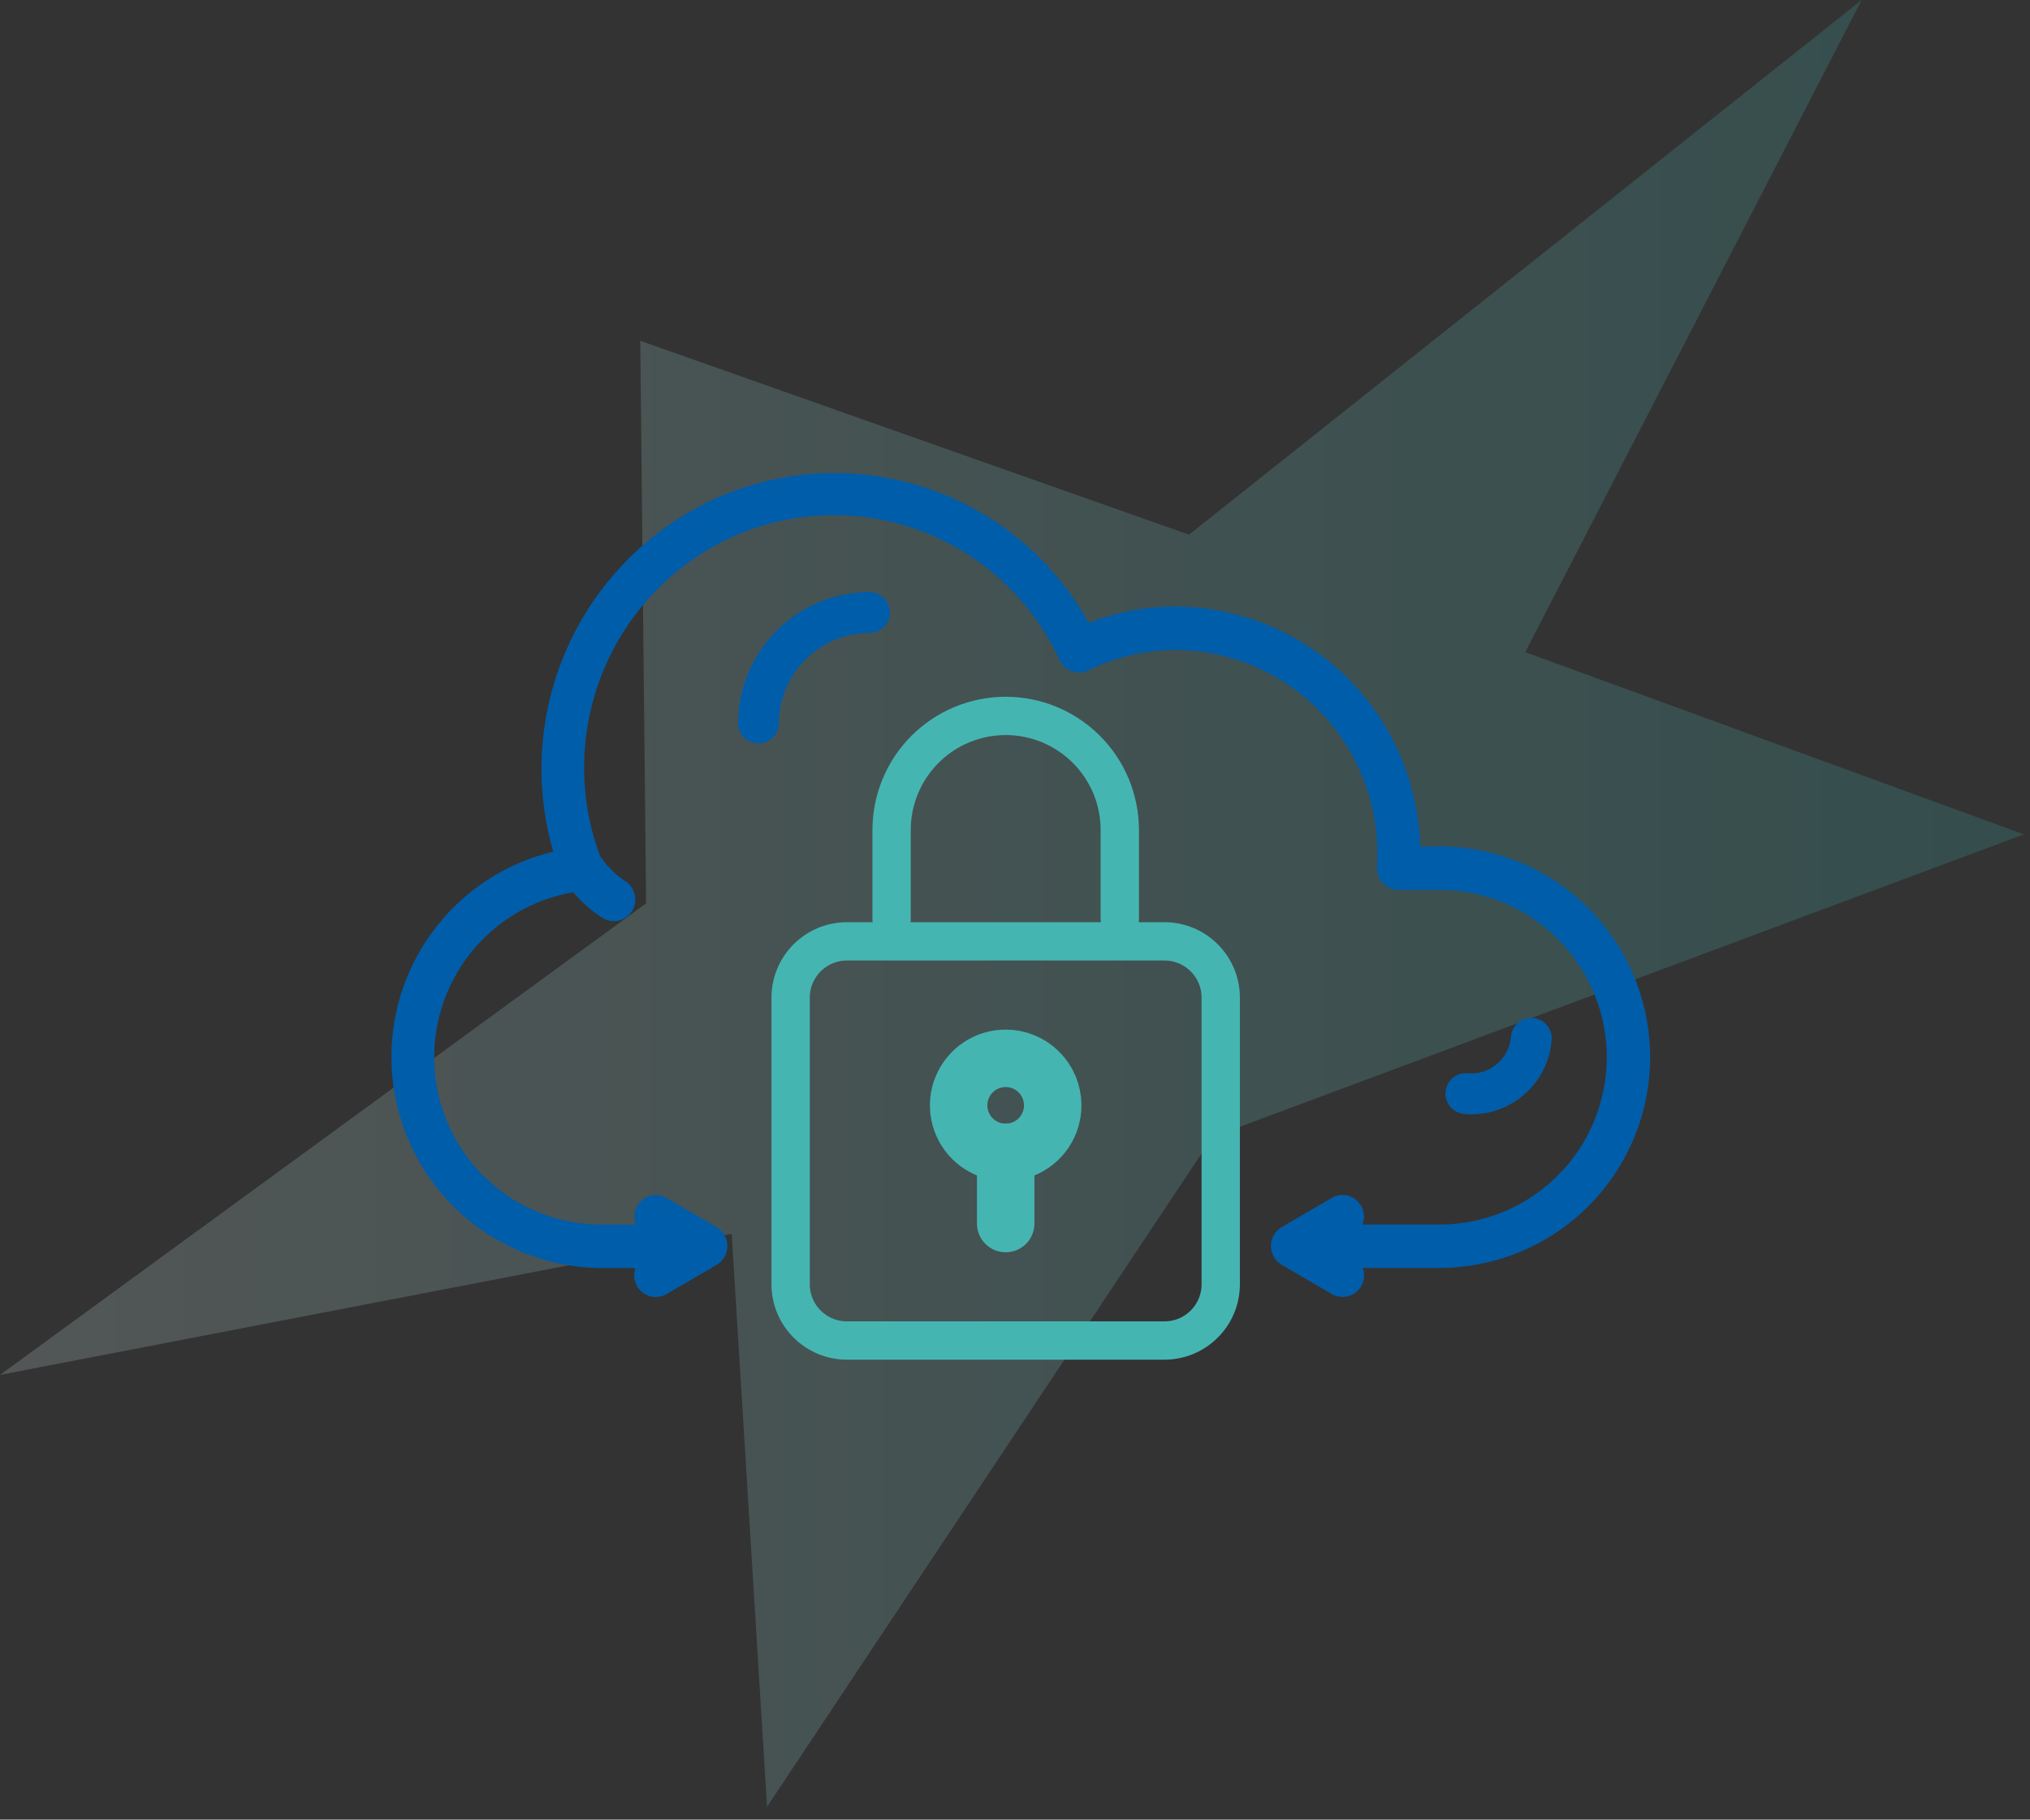
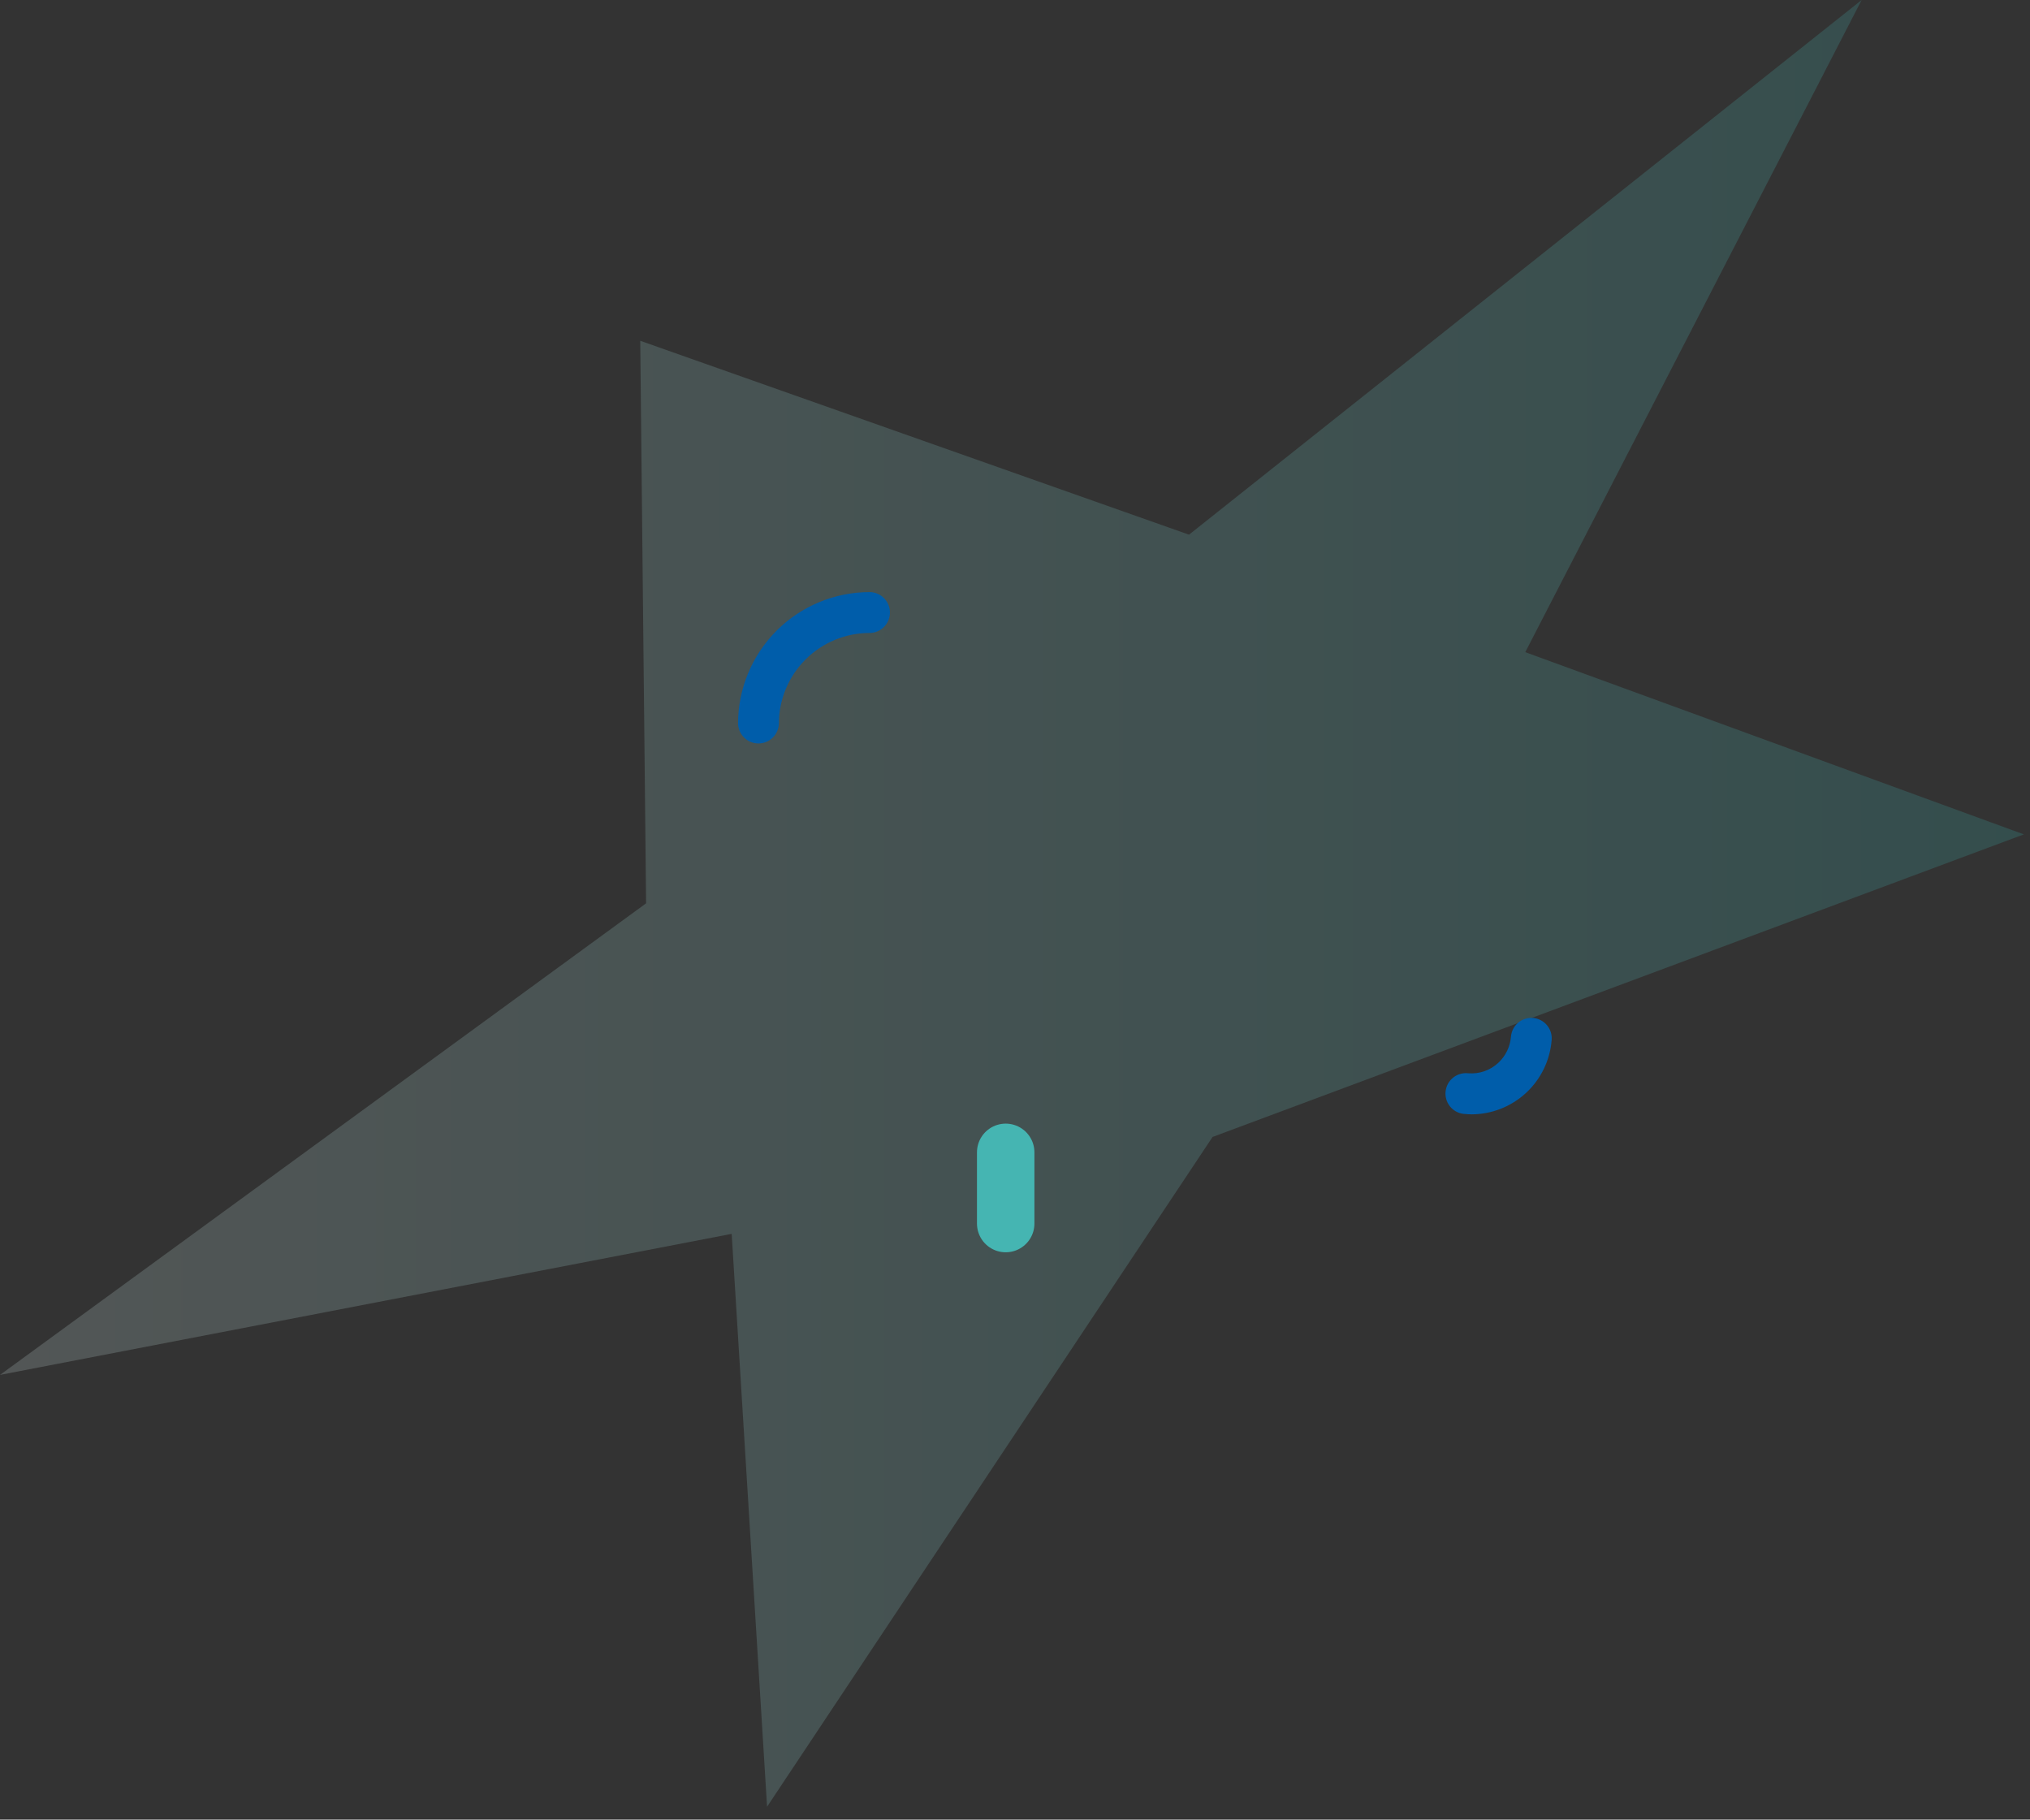
<svg xmlns="http://www.w3.org/2000/svg" width="106" height="95" viewBox="0 0 106 95" fill="none">
  <rect x="0" y="0" width="106" height="95" fill="#333333" stroke="none" />
  <path d="M97.209 0L62.086 27.914L33.431 17.791L33.737 47.16L0 71.781L38.206 64.417L40.054 94.326L63.317 59.358L105.68 43.561L79.645 34.048L97.209 0Z" fill="url(#paint0_linear_346_8291)" fill-opacity="0.18" />
-   <path d="M75.255 44.295H74.055C73.997 40.971 72.644 37.801 70.283 35.46C67.923 33.119 64.741 31.793 61.417 31.763C59.839 31.76 58.274 32.059 56.808 32.643C55.007 29.356 52.048 26.856 48.507 25.629C44.965 24.402 41.093 24.537 37.645 26.006C34.191 27.506 31.405 30.22 29.815 33.634C28.225 37.048 27.941 40.927 29.016 44.536C26.415 45.133 24.123 46.661 22.572 48.832C21.021 51.003 20.318 53.667 20.597 56.321C20.875 58.975 22.116 61.434 24.084 63.236C26.052 65.038 28.612 66.057 31.28 66.1H33.334C33.253 66.255 33.212 66.427 33.215 66.602C33.218 66.777 33.265 66.948 33.351 67.1C33.487 67.335 33.711 67.508 33.973 67.578C34.235 67.649 34.515 67.613 34.751 67.478L37.372 65.948C37.528 65.856 37.656 65.725 37.746 65.568C37.835 65.411 37.882 65.233 37.882 65.053C37.882 64.872 37.835 64.694 37.746 64.537C37.656 64.38 37.528 64.249 37.372 64.157L34.751 62.627C34.558 62.514 34.332 62.469 34.11 62.498C33.888 62.527 33.682 62.629 33.524 62.788C33.364 62.949 33.262 63.158 33.232 63.383C33.203 63.608 33.248 63.837 33.36 64.034H31.277C29.069 64.001 26.953 63.142 25.347 61.627C23.74 60.112 22.759 58.051 22.596 55.849C22.433 53.646 23.1 51.463 24.466 49.728C25.832 47.993 27.798 46.832 29.977 46.474C30.413 47.007 30.93 47.467 31.51 47.838C31.738 47.981 32.013 48.029 32.275 47.97C32.538 47.91 32.766 47.749 32.91 47.522L32.918 47.509C33.062 47.277 33.109 46.997 33.049 46.73C32.989 46.463 32.825 46.231 32.595 46.083C32.057 45.73 31.596 45.271 31.243 44.733C30.047 41.532 30.127 37.994 31.465 34.849C32.803 31.705 35.298 29.195 38.434 27.837C41.565 26.508 45.09 26.453 48.262 27.681C51.433 28.91 54 31.328 55.418 34.419C55.475 34.542 55.556 34.653 55.657 34.745C55.757 34.837 55.875 34.907 56.003 34.953C56.13 34.999 56.266 35.02 56.401 35.013C56.536 35.005 56.669 34.971 56.791 34.912C58.229 34.198 59.814 33.828 61.42 33.832C64.253 33.858 66.96 35.007 68.947 37.026C70.934 39.045 72.039 41.77 72.02 44.603C72.02 45.103 71.899 45.631 72.273 46.034C72.368 46.137 72.483 46.218 72.612 46.275C72.74 46.331 72.878 46.36 73.018 46.36H75.258C77.585 46.385 79.808 47.327 81.445 48.981C83.082 50.635 84 52.868 84 55.196C84 57.523 83.082 59.756 81.445 61.41C79.808 63.065 77.585 64.006 75.258 64.031H70.984C71.097 63.834 71.141 63.605 71.112 63.38C71.082 63.156 70.98 62.946 70.82 62.785C70.662 62.626 70.456 62.524 70.234 62.495C70.012 62.466 69.787 62.511 69.593 62.624L66.972 64.154C66.82 64.244 66.693 64.372 66.604 64.525C66.514 64.679 66.466 64.852 66.463 65.029C66.46 65.207 66.503 65.382 66.587 65.538C66.671 65.694 66.793 65.826 66.943 65.921C66.952 65.929 66.962 65.937 66.972 65.943L69.593 67.473C69.829 67.608 70.109 67.644 70.371 67.573C70.633 67.502 70.857 67.33 70.993 67.095C71.079 66.943 71.126 66.772 71.128 66.597C71.131 66.422 71.09 66.25 71.008 66.095H75.263C78.137 66.068 80.884 64.907 82.906 62.865C84.929 60.823 86.064 58.065 86.064 55.191C86.064 52.316 84.929 49.559 82.906 47.517C80.884 45.475 78.137 44.314 75.263 44.286L75.255 44.295Z" fill="#005DAA" />
-   <path d="M75.255 44.295H74.055C73.997 40.971 72.644 37.801 70.283 35.46C67.923 33.119 64.741 31.793 61.417 31.763C59.839 31.76 58.274 32.059 56.808 32.643C55.007 29.356 52.048 26.856 48.507 25.629C44.965 24.402 41.093 24.537 37.645 26.006C34.191 27.506 31.405 30.22 29.815 33.634C28.225 37.048 27.941 40.927 29.016 44.536C26.415 45.133 24.123 46.661 22.572 48.832C21.021 51.003 20.318 53.667 20.597 56.321C20.875 58.975 22.116 61.434 24.084 63.236C26.052 65.038 28.612 66.057 31.28 66.1H33.334C33.253 66.255 33.212 66.427 33.215 66.602C33.218 66.777 33.265 66.948 33.351 67.1C33.487 67.335 33.711 67.508 33.973 67.578C34.235 67.649 34.515 67.613 34.751 67.478L37.372 65.948C37.528 65.856 37.656 65.725 37.746 65.568C37.835 65.411 37.882 65.233 37.882 65.053C37.882 64.872 37.835 64.694 37.746 64.537C37.656 64.38 37.528 64.249 37.372 64.157L34.751 62.627C34.558 62.514 34.332 62.469 34.11 62.498C33.888 62.527 33.682 62.629 33.524 62.788C33.364 62.949 33.262 63.158 33.232 63.383C33.203 63.608 33.248 63.837 33.36 64.034H31.277C29.069 64.001 26.953 63.142 25.347 61.627C23.74 60.112 22.759 58.051 22.596 55.849C22.433 53.646 23.1 51.463 24.466 49.728C25.832 47.993 27.798 46.832 29.977 46.474C30.413 47.007 30.93 47.467 31.51 47.838C31.738 47.981 32.013 48.029 32.275 47.97C32.538 47.91 32.766 47.749 32.91 47.522L32.918 47.509C33.062 47.277 33.109 46.997 33.049 46.73C32.989 46.463 32.825 46.231 32.595 46.083C32.057 45.73 31.596 45.271 31.243 44.733C30.047 41.532 30.127 37.994 31.465 34.849C32.803 31.705 35.298 29.195 38.434 27.837C41.565 26.508 45.09 26.453 48.262 27.681C51.433 28.91 54 31.328 55.418 34.419C55.475 34.542 55.556 34.653 55.657 34.745C55.757 34.837 55.875 34.907 56.003 34.953C56.13 34.999 56.266 35.02 56.401 35.013C56.536 35.005 56.669 34.971 56.791 34.912C58.229 34.198 59.814 33.828 61.42 33.832C64.253 33.858 66.96 35.007 68.947 37.026C70.934 39.045 72.039 41.77 72.02 44.603C72.02 45.103 71.899 45.631 72.273 46.034C72.368 46.137 72.483 46.218 72.612 46.275C72.74 46.331 72.878 46.36 73.018 46.36H75.258C77.585 46.385 79.808 47.327 81.445 48.981C83.082 50.635 84 52.868 84 55.196C84 57.523 83.082 59.756 81.445 61.41C79.808 63.065 77.585 64.006 75.258 64.031H70.984C71.097 63.834 71.141 63.605 71.112 63.38C71.082 63.156 70.98 62.946 70.82 62.785C70.662 62.626 70.456 62.524 70.234 62.495C70.012 62.466 69.787 62.511 69.593 62.624L66.972 64.154C66.82 64.244 66.693 64.372 66.604 64.525C66.514 64.679 66.466 64.852 66.463 65.029C66.46 65.207 66.503 65.382 66.587 65.538C66.671 65.694 66.793 65.826 66.943 65.921C66.952 65.929 66.962 65.937 66.972 65.943L69.593 67.473C69.829 67.608 70.109 67.644 70.371 67.573C70.633 67.502 70.857 67.33 70.993 67.095C71.079 66.943 71.126 66.772 71.128 66.597C71.131 66.422 71.09 66.25 71.008 66.095H75.263C78.137 66.068 80.884 64.907 82.906 62.865C84.929 60.823 86.064 58.065 86.064 55.191C86.064 52.316 84.929 49.559 82.906 47.517C80.884 45.475 78.137 44.314 75.263 44.286L75.255 44.295Z" stroke="#005DAA" stroke-width="0.2" />
  <path d="M46.37 31.978C46.37 31.722 46.268 31.476 46.087 31.295C45.906 31.114 45.66 31.012 45.404 31.012C43.61 31.014 41.891 31.728 40.622 32.996C39.354 34.265 38.64 35.984 38.638 37.778C38.646 38.029 38.752 38.267 38.932 38.442C39.112 38.617 39.354 38.714 39.605 38.714C39.856 38.714 40.097 38.617 40.277 38.442C40.458 38.267 40.563 38.029 40.571 37.778C40.572 36.497 41.082 35.269 41.988 34.363C42.894 33.457 44.122 32.947 45.403 32.946C45.659 32.946 45.905 32.844 46.086 32.663C46.267 32.482 46.369 32.236 46.369 31.98L46.37 31.978ZM76.823 58.078C77.859 58.079 78.856 57.688 79.617 56.985C80.377 56.282 80.843 55.318 80.923 54.285C80.944 54.03 80.862 53.777 80.696 53.582C80.53 53.386 80.293 53.265 80.038 53.245C79.782 53.224 79.529 53.306 79.334 53.472C79.139 53.638 79.018 53.875 78.997 54.13C78.954 54.673 78.71 55.18 78.313 55.553C78.093 55.76 77.831 55.919 77.546 56.019C77.26 56.119 76.957 56.158 76.655 56.133C76.401 56.104 76.146 56.176 75.946 56.335C75.745 56.493 75.615 56.724 75.585 56.978C75.554 57.231 75.625 57.487 75.782 57.688C75.939 57.89 76.17 58.021 76.423 58.053C76.448 58.053 76.473 58.053 76.498 58.059C76.608 58.071 76.719 58.076 76.829 58.076L76.823 58.078Z" fill="#005DAA" />
  <path d="M46.37 31.978C46.37 31.722 46.268 31.476 46.087 31.295C45.906 31.114 45.66 31.012 45.404 31.012C43.61 31.014 41.891 31.728 40.622 32.996C39.354 34.265 38.64 35.984 38.638 37.778C38.646 38.029 38.752 38.267 38.932 38.442C39.112 38.617 39.354 38.714 39.605 38.714C39.856 38.714 40.097 38.617 40.277 38.442C40.458 38.267 40.563 38.029 40.571 37.778C40.572 36.497 41.082 35.269 41.988 34.363C42.894 33.457 44.122 32.947 45.403 32.946C45.659 32.946 45.905 32.844 46.086 32.663C46.267 32.482 46.369 32.236 46.369 31.98L46.37 31.978ZM76.823 58.078C77.859 58.079 78.856 57.688 79.617 56.985C80.377 56.282 80.843 55.318 80.923 54.285C80.944 54.03 80.862 53.777 80.696 53.582C80.53 53.386 80.293 53.265 80.038 53.245C79.782 53.224 79.529 53.306 79.334 53.472C79.139 53.638 79.018 53.875 78.997 54.13C78.954 54.673 78.71 55.18 78.313 55.553C78.093 55.76 77.831 55.919 77.546 56.019C77.26 56.119 76.957 56.158 76.655 56.133C76.401 56.104 76.146 56.176 75.946 56.335C75.745 56.493 75.615 56.724 75.585 56.978C75.554 57.231 75.625 57.487 75.782 57.688C75.939 57.89 76.17 58.021 76.423 58.053C76.448 58.053 76.473 58.053 76.498 58.059C76.608 58.071 76.719 58.076 76.829 58.076L76.823 58.078Z" stroke="#005DAA" stroke-width="0.2" />
-   <path d="M60.803 49.146H44.224C42.6 49.146 41.284 50.462 41.284 52.086V67.046C41.284 68.67 42.6 69.986 44.224 69.986H60.803C62.427 69.986 63.743 68.67 63.743 67.046V52.086C63.743 50.462 62.427 49.146 60.803 49.146Z" stroke="#45B5B2" stroke-width="2" stroke-linecap="round" stroke-linejoin="round" />
-   <path d="M46.556 47.993V43.334C46.556 41.754 47.184 40.238 48.301 39.121C49.419 38.004 50.934 37.376 52.514 37.376C54.094 37.376 55.61 38.004 56.727 39.121C57.844 40.238 58.472 41.754 58.472 43.334V47.995" stroke="#45B5B2" stroke-width="2" stroke-linecap="round" stroke-linejoin="round" />
-   <path d="M54.969 57.706C54.969 58.192 54.826 58.667 54.556 59.071C54.286 59.476 53.903 59.791 53.454 59.977C53.005 60.163 52.511 60.212 52.035 60.117C51.558 60.022 51.12 59.788 50.776 59.445C50.433 59.101 50.199 58.663 50.104 58.187C50.01 57.71 50.058 57.216 50.245 56.767C50.431 56.319 50.746 55.935 51.15 55.665C51.554 55.396 52.029 55.252 52.515 55.252C53.166 55.252 53.79 55.511 54.25 55.971C54.71 56.431 54.969 57.055 54.969 57.706Z" stroke="#45B5B2" stroke-width="3" stroke-linecap="round" stroke-linejoin="round" />
  <path d="M52.514 60.162V63.879" stroke="#45B5B2" stroke-width="3" stroke-linecap="round" stroke-linejoin="round" />
  <defs>
    <linearGradient id="paint0_linear_346_8291" x1="105.68" y1="94.326" x2="-19.911" y2="94.326" gradientUnits="userSpaceOnUse">
      <stop stop-color="#38C6C3" />
      <stop offset="1" stop-color="white" />
    </linearGradient>
  </defs>
</svg>